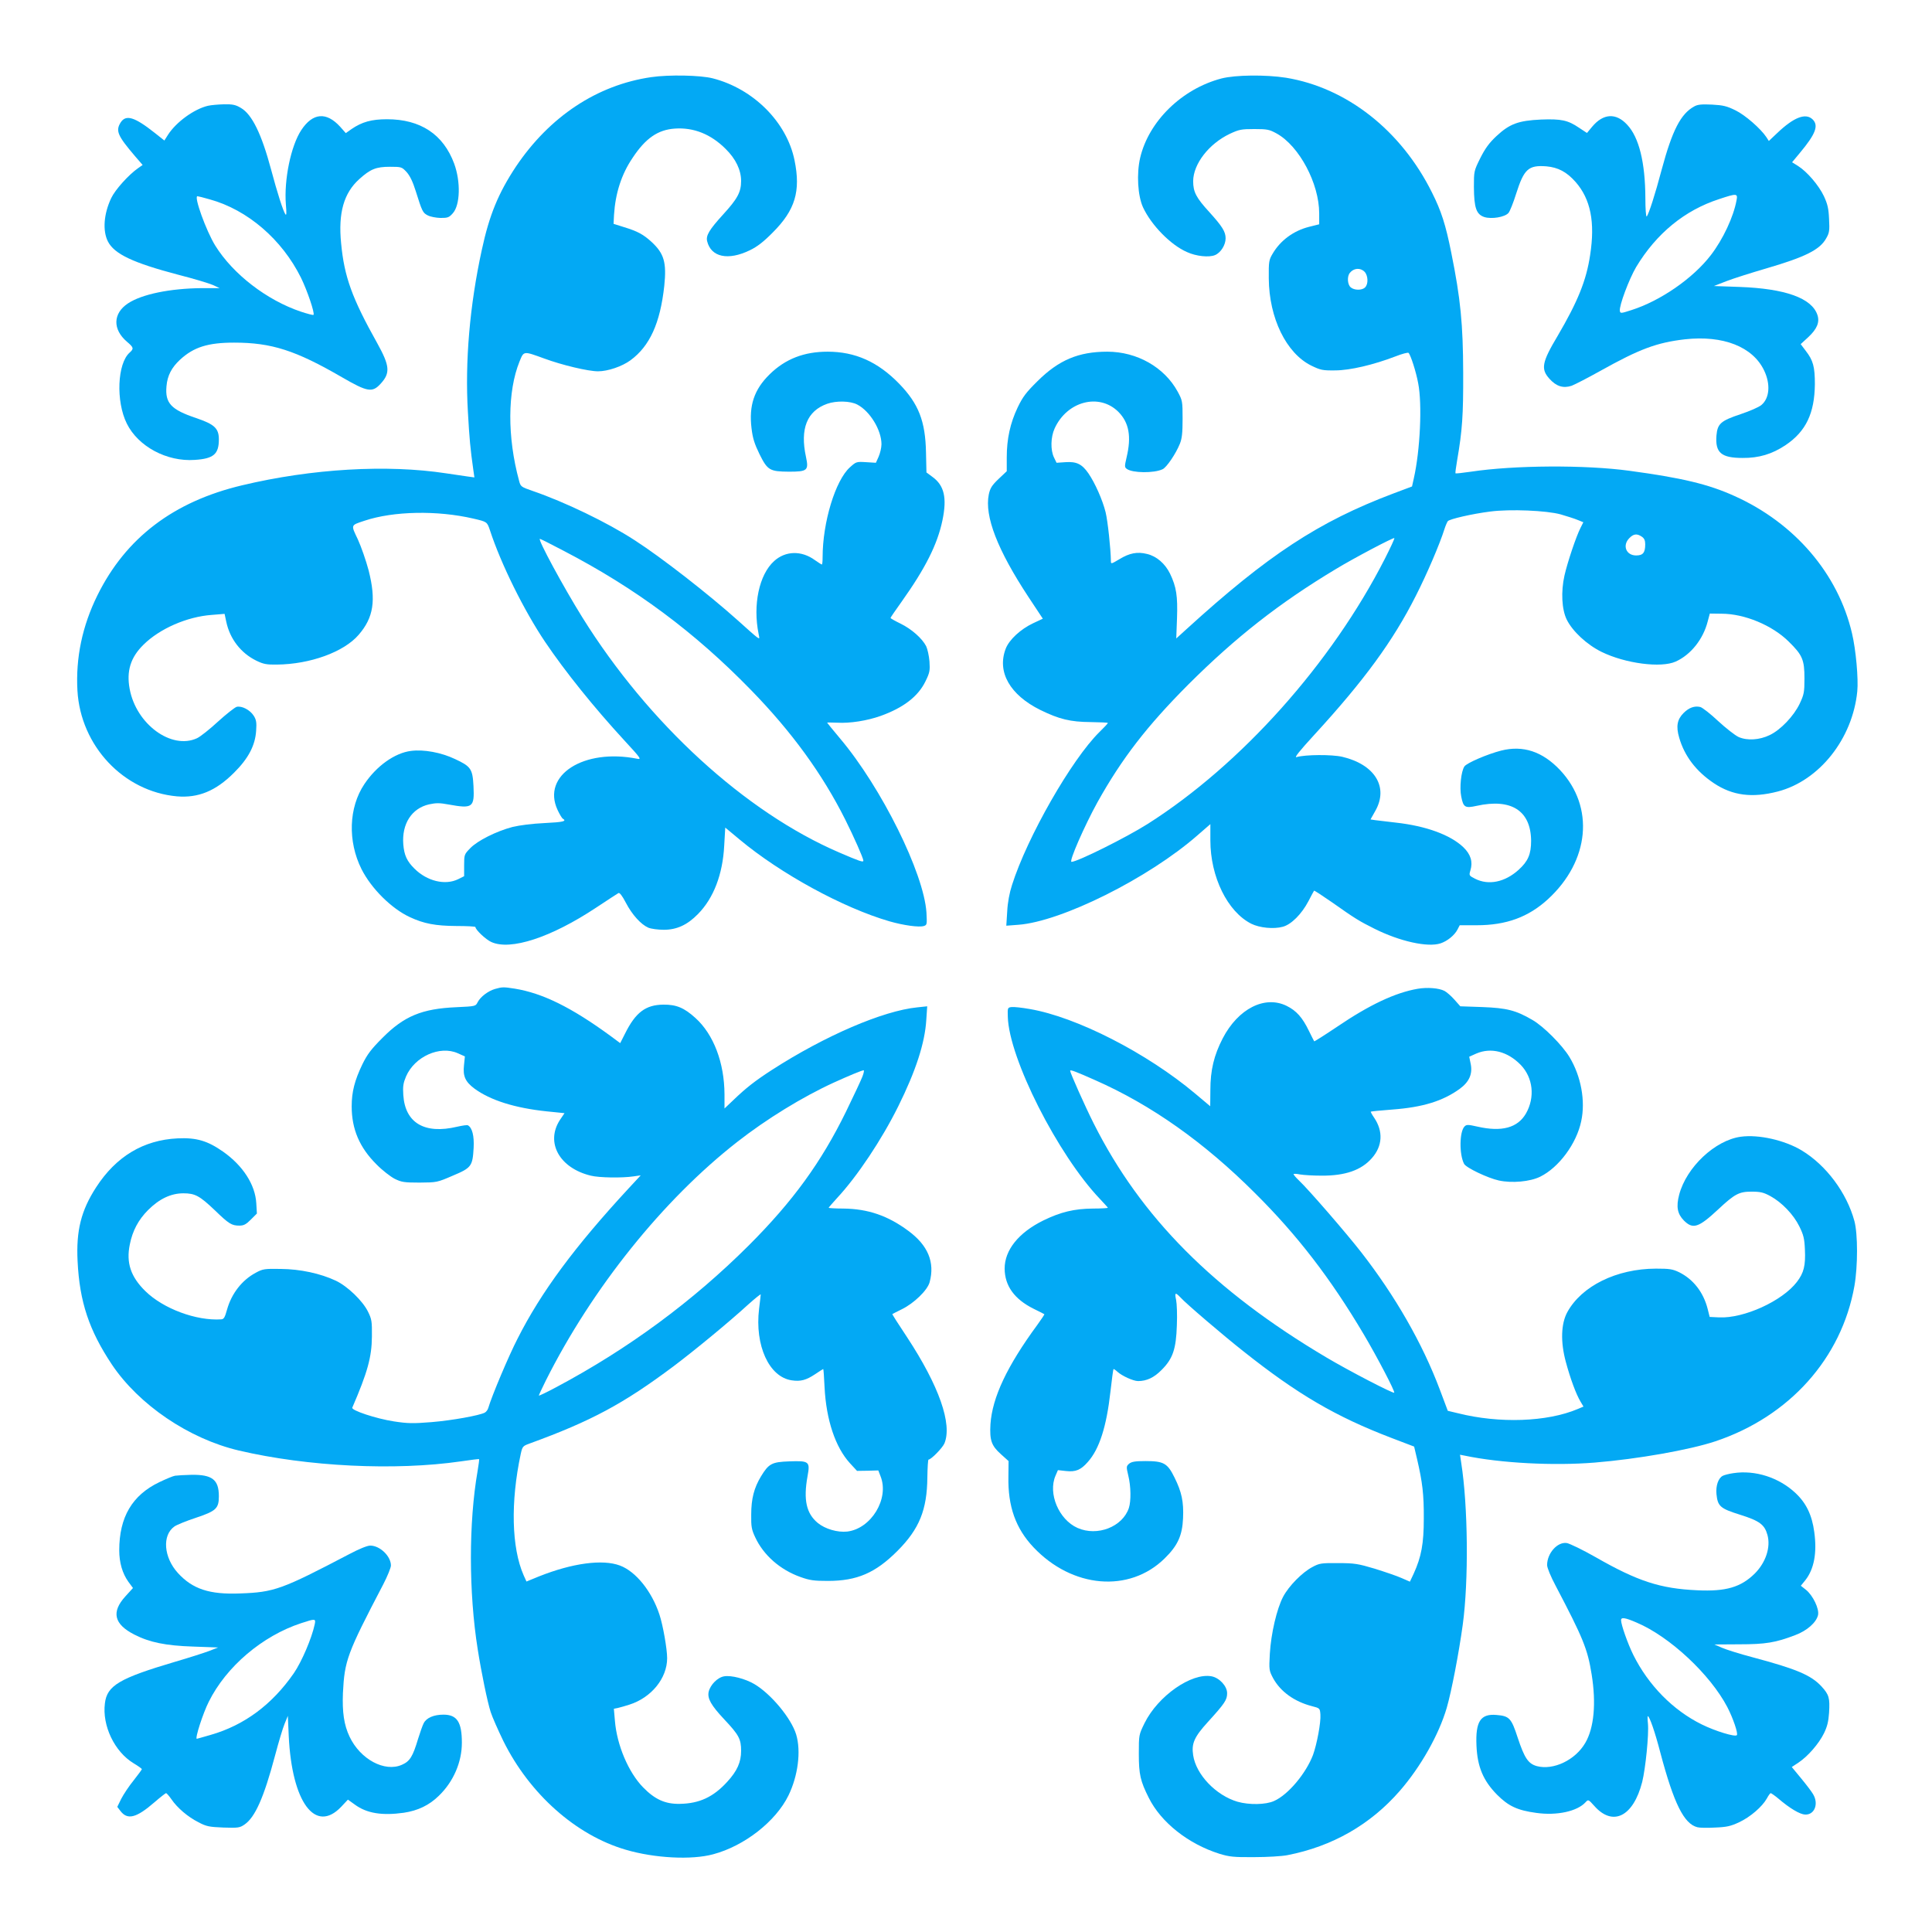
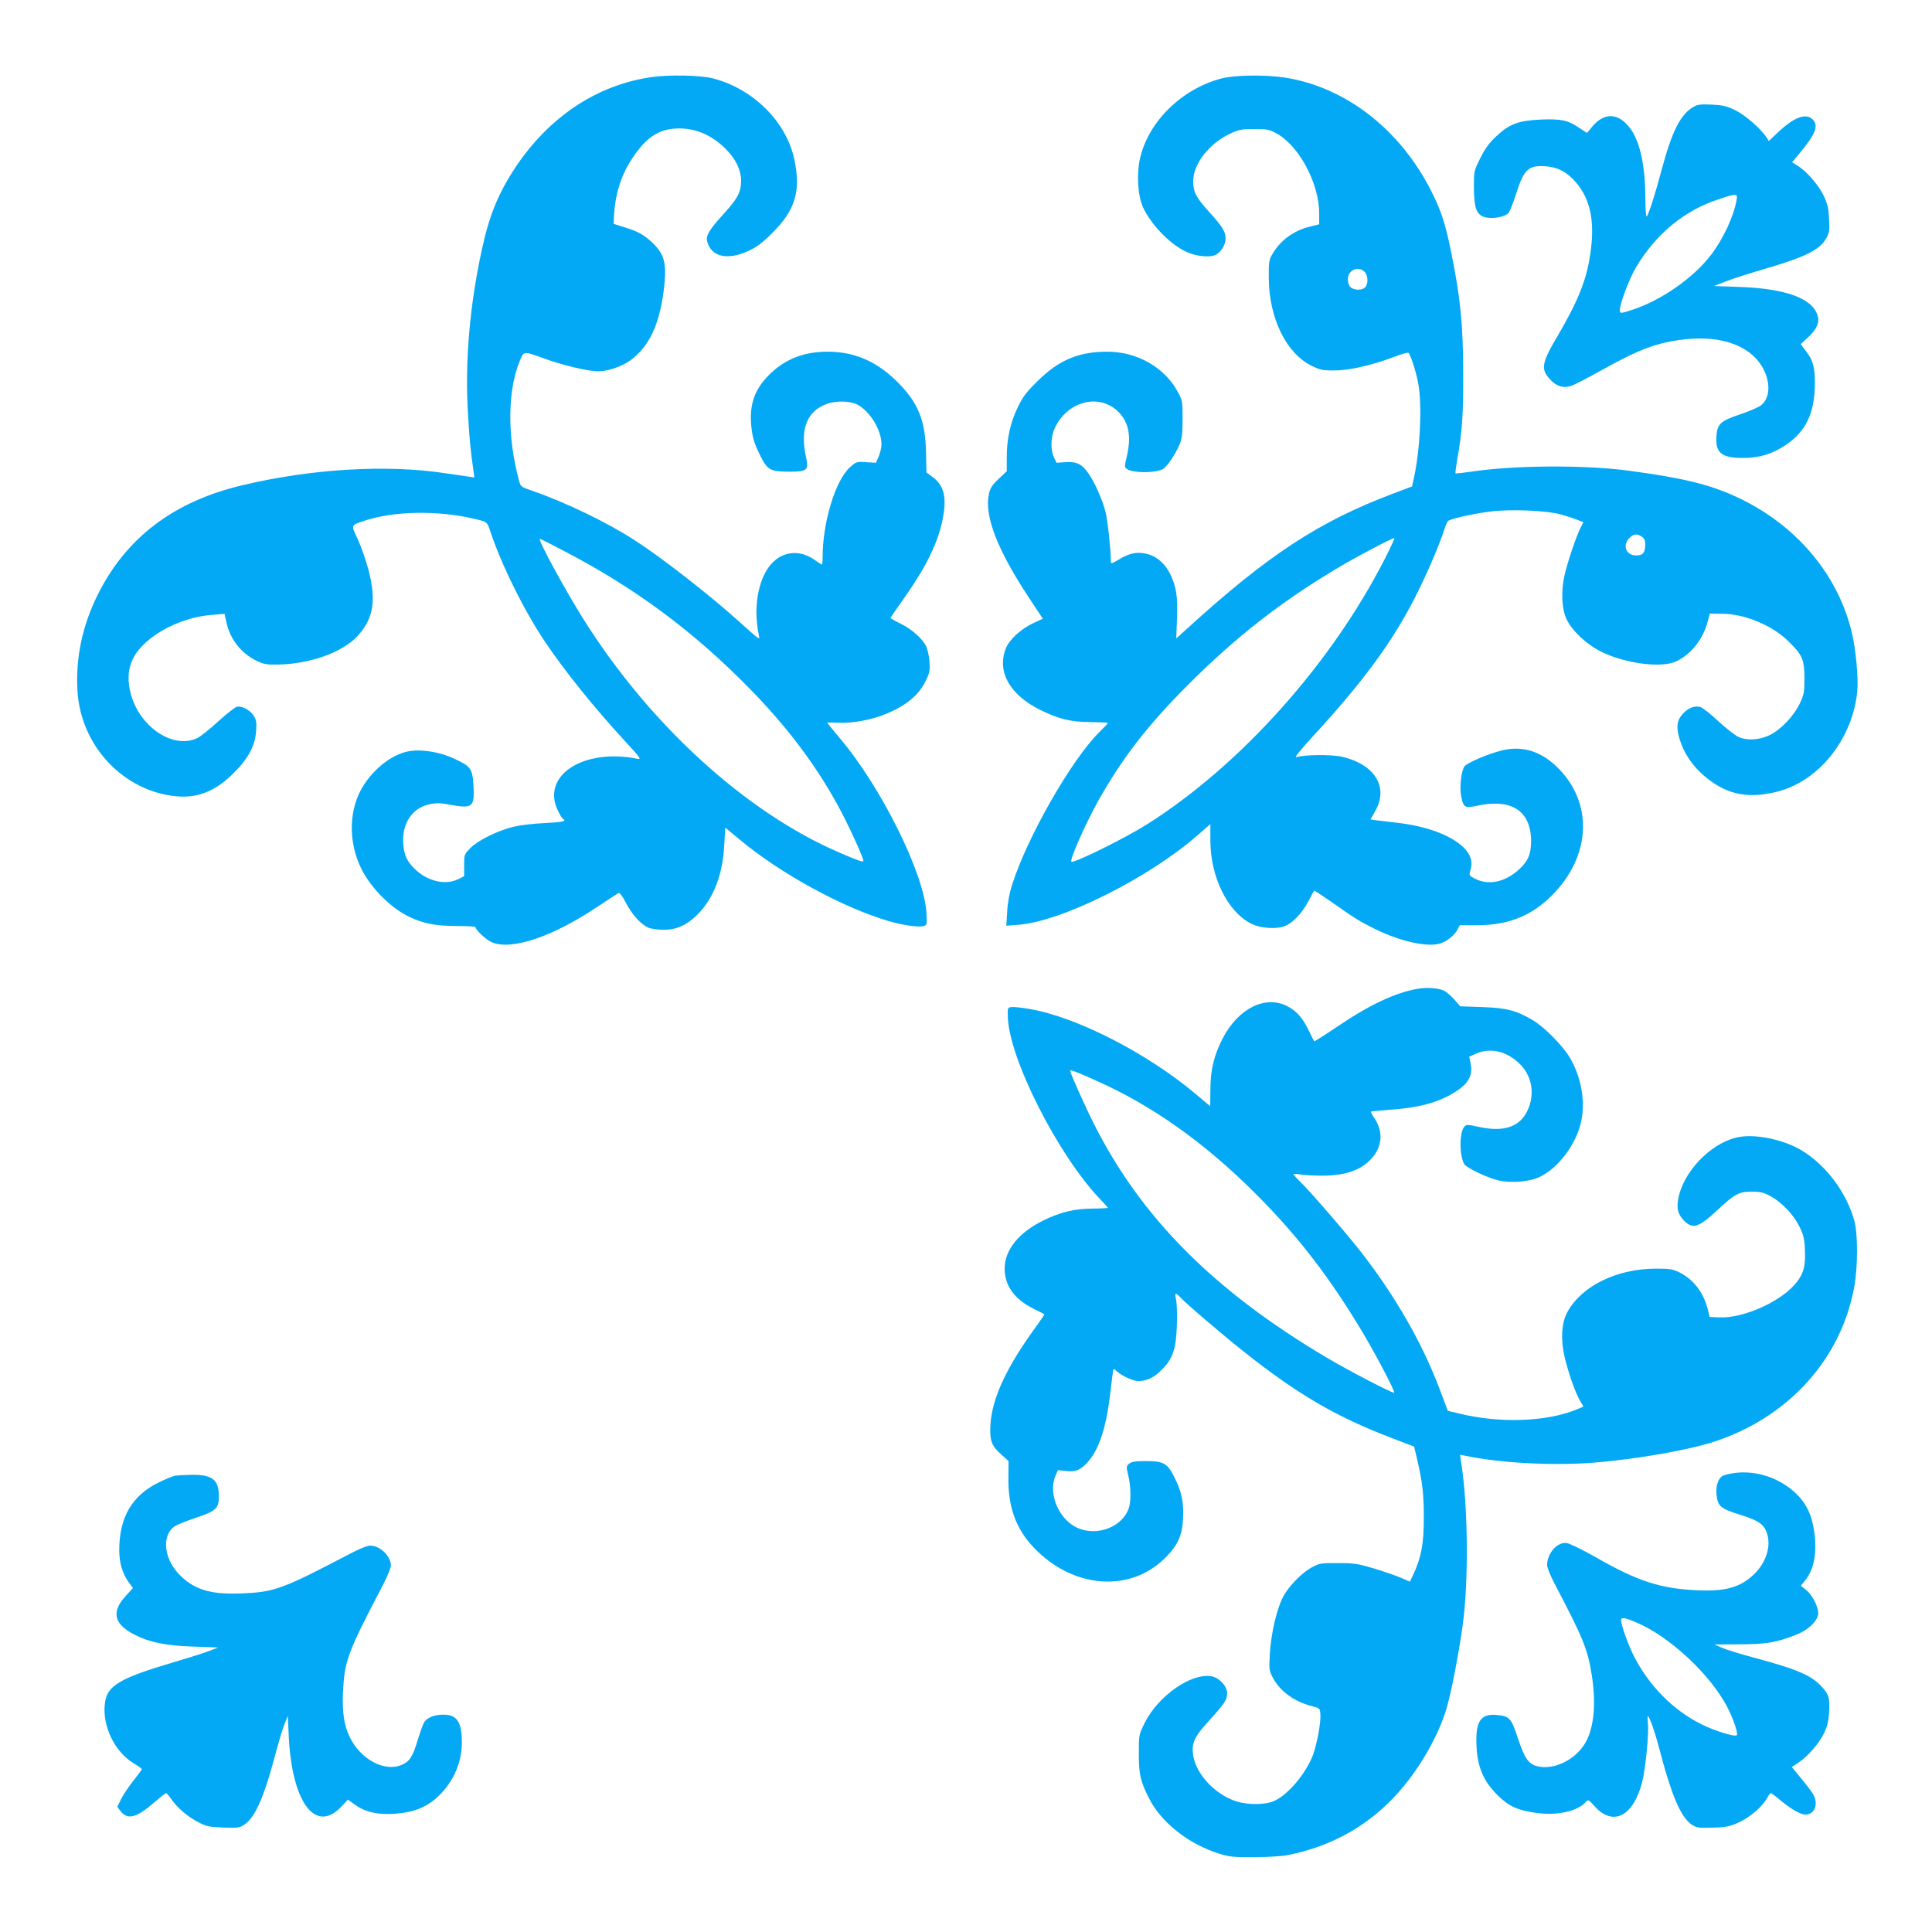
<svg xmlns="http://www.w3.org/2000/svg" version="1.0" width="1280pt" height="1280pt" viewBox="0 0 1280 1280" preserveAspectRatio="xMidYMid meet">
  <g transform="translate(0,1280) scale(0.1,-0.1)" fill="#03a9f4" stroke="none">
    <path d="M4315 12289 c-359 -52 -674 -261 -897 -593 -116 -175 -176 -320 -226 -552 -80 -367 -112 -740 -92 -1074 10 -178 16 -243 36 -384 l7 -49 -44 6 c-24 4 -89 13 -143 21 -391 60 -890 31 -1351 -79 -456 -108 -772 -349 -960 -730 -100 -203 -144 -413 -132 -630 21 -367 305 -669 659 -701 141 -12 257 35 378 156 95 94 141 181 147 279 4 54 1 72 -16 99 -25 39 -79 67 -113 59 -13 -4 -69 -48 -124 -98 -54 -50 -117 -100 -139 -110 -169 -78 -403 93 -446 327 -22 118 6 209 92 293 107 106 288 185 451 197 l86 7 11 -52 c24 -114 97 -208 199 -258 47 -23 68 -27 136 -26 220 2 444 83 542 197 99 114 117 228 66 428 -17 64 -49 156 -71 204 -47 99 -49 93 44 124 191 64 482 70 722 14 90 -21 90 -21 109 -77 72 -221 225 -531 365 -739 132 -196 325 -436 525 -653 109 -118 116 -128 86 -122 -355 71 -635 -109 -528 -339 13 -28 29 -55 35 -58 28 -17 2 -23 -121 -29 -83 -4 -163 -14 -213 -26 -106 -28 -231 -90 -280 -141 -39 -40 -40 -43 -40 -113 l0 -72 -40 -20 c-86 -42 -206 -13 -289 70 -50 49 -68 89 -74 160 -11 137 56 240 171 266 46 10 70 10 129 -1 160 -29 172 -20 165 122 -6 114 -17 130 -122 179 -93 44 -207 65 -292 54 -107 -13 -229 -100 -309 -220 -104 -155 -111 -379 -19 -563 65 -129 199 -262 320 -318 94 -44 171 -58 308 -59 70 0 127 -3 127 -7 0 -18 69 -83 105 -99 127 -58 395 29 695 228 74 49 140 92 147 96 8 5 25 -17 49 -63 42 -81 101 -145 149 -166 19 -8 65 -14 103 -14 86 0 156 32 227 105 103 105 163 262 173 451 l7 121 95 -79 c272 -227 686 -453 993 -542 94 -27 196 -41 228 -31 21 7 21 11 17 89 -17 261 -298 828 -572 1153 -47 56 -86 104 -86 105 0 2 30 1 67 0 85 -5 198 13 288 45 150 54 247 128 296 228 29 59 31 72 27 133 -3 37 -13 82 -22 101 -27 52 -96 113 -169 149 -37 18 -67 35 -67 38 0 3 33 51 73 107 158 222 238 381 271 540 31 149 12 231 -67 288 l-39 29 -3 132 c-4 208 -49 323 -178 456 -141 145 -291 212 -474 212 -156 0 -280 -48 -384 -150 -103 -101 -138 -207 -120 -357 8 -68 20 -104 53 -172 53 -107 68 -115 195 -116 122 0 132 8 113 97 -41 188 7 306 141 353 60 21 152 19 198 -5 84 -43 161 -169 161 -263 0 -23 -9 -60 -19 -83 l-18 -40 -65 4 c-64 4 -66 3 -107 -34 -96 -86 -181 -364 -181 -596 0 -27 -2 -48 -5 -48 -3 0 -23 13 -46 29 -89 65 -195 62 -270 -6 -100 -90 -142 -291 -103 -483 7 -34 7 -34 -13 -20 -11 8 -67 57 -124 109 -193 173 -508 419 -686 533 -180 117 -463 253 -673 325 -78 27 -81 29 -91 68 -79 290 -77 593 3 790 29 71 25 70 163 20 119 -44 292 -85 357 -85 65 0 159 32 215 73 128 94 197 246 224 493 16 155 -1 214 -84 291 -55 50 -91 70 -182 98 l-70 22 3 59 c9 143 49 269 123 378 86 130 167 186 279 194 126 9 240 -37 338 -135 67 -66 102 -140 102 -212 0 -74 -24 -118 -120 -223 -92 -101 -114 -139 -105 -176 26 -106 139 -130 283 -60 48 23 91 56 152 118 148 148 186 273 144 478 -51 252 -272 474 -542 543 -82 21 -290 25 -407 8z m-581 -3138 c477 -248 868 -539 1241 -922 271 -278 473 -556 625 -859 57 -114 120 -256 120 -272 0 -13 -25 -4 -160 54 -623 268 -1264 855 -1702 1558 -124 199 -298 520 -281 520 3 0 74 -35 157 -79z" />
    <path d="M8092 12280 c-262 -69 -481 -283 -538 -525 -25 -107 -16 -253 19 -329 55 -118 183 -249 291 -296 61 -28 146 -37 186 -20 38 16 70 67 70 111 0 44 -22 79 -108 174 -87 95 -107 133 -107 205 1 114 104 247 242 313 62 29 77 32 163 32 87 0 100 -3 149 -30 149 -83 281 -331 281 -529 l0 -72 -68 -17 c-102 -26 -189 -90 -240 -177 -25 -42 -27 -52 -26 -165 2 -263 116 -495 281 -577 62 -30 75 -33 158 -32 99 0 255 37 401 93 43 17 82 27 86 23 14 -14 50 -125 64 -202 27 -138 13 -443 -29 -629 l-12 -54 -125 -47 c-493 -186 -830 -407 -1371 -900 l-66 -60 5 134 c5 147 -4 207 -46 295 -33 67 -89 116 -153 131 -64 16 -116 6 -183 -35 -54 -32 -56 -33 -56 -12 -1 81 -21 266 -35 323 -20 81 -70 194 -114 258 -43 62 -79 79 -152 74 l-59 -4 -17 35 c-24 49 -22 135 4 192 82 181 296 237 423 110 70 -71 87 -163 54 -301 -14 -60 -14 -66 2 -77 37 -27 179 -29 236 -2 26 11 88 102 115 169 14 35 18 72 18 165 0 117 -1 122 -33 181 -88 161 -269 264 -466 264 -191 0 -322 -56 -462 -195 -76 -75 -98 -104 -132 -175 -49 -103 -72 -208 -72 -330 l0 -92 -54 -51 c-45 -43 -56 -61 -65 -103 -29 -144 57 -367 264 -681 l94 -142 -64 -30 c-83 -39 -159 -109 -182 -169 -59 -154 28 -306 230 -406 125 -61 198 -79 334 -80 62 -1 113 -3 113 -6 0 -3 -25 -30 -56 -60 -184 -181 -479 -697 -579 -1013 -17 -52 -29 -116 -32 -176 l-6 -94 79 6 c286 21 864 309 1189 594 l84 73 0 -108 c0 -241 113 -472 271 -552 54 -27 148 -37 209 -20 56 15 125 84 170 170 19 36 35 67 37 69 2 2 54 -32 116 -75 156 -110 182 -126 284 -177 168 -84 353 -125 438 -97 45 15 92 53 112 91 l15 29 113 0 c195 0 342 54 471 172 277 254 311 612 80 857 -116 122 -244 165 -390 128 -90 -23 -228 -82 -243 -105 -22 -33 -33 -140 -21 -199 14 -72 25 -79 102 -62 230 51 359 -32 361 -231 0 -89 -20 -136 -83 -193 -91 -82 -199 -104 -288 -59 -41 21 -41 22 -31 56 17 56 2 106 -47 153 -86 82 -248 141 -447 163 -57 7 -118 14 -135 16 l-33 5 32 57 c89 157 -3 307 -219 358 -69 16 -245 15 -303 -2 -17 -5 18 39 117 147 332 362 522 622 673 921 73 143 159 344 190 443 7 22 17 45 22 52 11 14 162 49 282 64 131 17 372 7 466 -19 41 -12 92 -28 113 -37 l37 -15 -19 -38 c-29 -57 -86 -227 -106 -315 -24 -107 -18 -225 15 -292 38 -77 133 -166 231 -214 157 -77 394 -108 491 -64 100 45 182 148 212 266 l14 52 78 -1 c152 0 336 -77 444 -184 92 -90 105 -121 105 -245 0 -92 -3 -106 -32 -168 -39 -81 -125 -172 -198 -207 -68 -33 -149 -38 -206 -13 -24 11 -85 59 -136 106 -51 48 -104 89 -118 93 -38 9 -75 -4 -111 -40 -42 -42 -51 -88 -29 -163 35 -122 112 -223 230 -302 123 -82 253 -99 423 -55 275 71 496 349 527 664 8 82 -9 275 -35 384 -92 395 -380 731 -779 910 -172 78 -348 120 -696 167 -293 40 -764 37 -1049 -6 -55 -8 -101 -13 -103 -11 -2 2 3 41 11 87 34 196 41 298 40 579 -1 321 -17 490 -79 796 -37 185 -66 276 -128 399 -205 412 -565 694 -967 760 -135 21 -335 19 -428 -5z m948 -1280 c24 -24 27 -82 4 -104 -20 -21 -73 -20 -96 1 -21 19 -24 72 -5 95 25 32 69 36 97 8z m1838 -1756 c16 -11 22 -25 22 -50 0 -56 -15 -74 -60 -74 -67 0 -93 67 -45 115 28 29 51 31 83 9z m-1703 -146 c-354 -694 -952 -1363 -1570 -1756 -142 -90 -467 -252 -506 -252 -19 0 86 239 172 395 162 290 327 504 603 781 313 312 602 539 975 763 120 73 384 212 389 206 3 -2 -26 -64 -63 -137z" />
-     <path d="M1377 12099 c-92 -22 -210 -108 -264 -192 l-24 -38 -63 50 c-135 107 -192 124 -227 69 -34 -55 -20 -87 95 -222 l51 -59 -30 -21 c-63 -44 -152 -143 -178 -198 -50 -105 -58 -217 -22 -288 43 -83 165 -141 465 -220 102 -26 205 -57 230 -68 l45 -21 -120 0 c-208 -2 -395 -40 -487 -101 -100 -66 -103 -172 -7 -254 45 -38 47 -46 18 -72 -82 -72 -92 -323 -19 -470 75 -152 265 -254 450 -241 125 8 160 38 160 136 0 73 -29 100 -150 141 -167 56 -207 99 -197 211 6 71 34 124 90 176 90 83 184 113 358 113 248 0 407 -51 714 -229 171 -99 202 -104 258 -42 64 70 59 118 -23 266 -168 300 -219 441 -240 663 -20 202 18 333 120 425 74 67 112 82 203 82 77 0 79 -1 111 -35 22 -25 41 -64 60 -125 43 -137 47 -145 80 -162 17 -9 55 -16 84 -17 49 0 57 3 82 31 49 55 53 209 9 329 -72 194 -223 294 -445 294 -103 0 -166 -18 -235 -65 l-38 -27 -37 42 c-92 101 -182 93 -258 -22 -69 -105 -115 -329 -102 -493 5 -56 4 -75 -3 -65 -15 21 -54 143 -95 297 -63 235 -126 365 -200 408 -35 21 -55 25 -112 24 -38 -1 -86 -5 -107 -10z m13 -620 c250 -69 478 -265 604 -519 41 -83 93 -236 83 -246 -3 -3 -40 7 -83 21 -226 76 -450 248 -568 438 -60 97 -143 327 -118 327 4 0 41 -9 82 -21z" />
    <path d="M11225 12095 c-90 -49 -146 -159 -216 -419 -43 -163 -86 -296 -99 -310 -5 -5 -9 50 -9 122 -1 235 -42 402 -120 485 -74 81 -159 76 -233 -13 l-34 -41 -53 35 c-74 50 -117 59 -251 54 -150 -7 -208 -28 -296 -110 -49 -46 -74 -81 -107 -146 -42 -85 -42 -87 -42 -191 1 -139 16 -181 69 -199 48 -15 135 -1 160 27 9 10 32 67 51 128 52 163 81 190 200 181 78 -7 135 -37 194 -104 99 -113 130 -265 96 -484 -25 -168 -82 -308 -215 -535 -105 -176 -113 -220 -54 -285 45 -50 91 -64 146 -46 21 8 107 52 191 99 260 145 372 187 560 209 253 28 450 -49 525 -207 43 -90 36 -183 -18 -228 -16 -14 -78 -41 -138 -61 -132 -44 -153 -63 -160 -141 -9 -114 31 -149 173 -149 108 -1 195 25 285 85 135 91 192 211 194 404 0 114 -11 157 -60 220 l-34 45 50 46 c58 54 77 99 61 147 -37 112 -213 175 -516 186 l-170 6 85 33 c47 18 164 55 260 83 260 76 357 124 399 200 21 36 23 51 19 128 -3 70 -10 99 -34 151 -34 72 -111 162 -171 200 l-40 25 50 60 c107 128 128 184 85 225 -46 43 -124 13 -234 -92 l-55 -52 -16 25 c-38 57 -141 147 -205 178 -57 28 -81 34 -155 38 -69 3 -95 1 -118 -12z m280 -622 c-20 -110 -90 -259 -170 -363 -118 -154 -335 -304 -528 -365 -68 -22 -72 -22 -75 -5 -6 33 61 211 108 291 134 222 321 376 550 450 117 39 124 38 115 -8z" />
-     <path d="M3280 6248 c-45 -13 -96 -51 -115 -87 -14 -28 -14 -28 -142 -34 -228 -10 -346 -59 -489 -203 -74 -74 -100 -108 -133 -175 -51 -106 -71 -182 -71 -279 0 -151 52 -273 165 -385 38 -39 93 -81 120 -95 45 -22 62 -25 165 -25 114 1 116 1 220 46 124 52 131 63 138 185 4 78 -9 131 -37 148 -5 4 -38 -1 -73 -9 -215 -51 -344 25 -356 210 -4 58 0 80 18 123 57 132 224 207 343 154 l47 -21 -6 -59 c-8 -72 9 -109 69 -154 106 -78 269 -129 479 -151 l118 -12 -31 -46 c-96 -149 -2 -318 205 -368 55 -14 208 -16 282 -5 l49 7 -78 -84 c-359 -388 -582 -689 -738 -998 -58 -112 -171 -380 -194 -459 -3 -12 -14 -26 -23 -31 -36 -19 -219 -52 -354 -63 -123 -10 -158 -9 -249 5 -117 18 -283 73 -275 91 101 234 129 335 130 471 1 101 -1 115 -27 167 -35 70 -134 166 -212 203 -102 48 -236 77 -365 78 -107 2 -119 0 -165 -25 -92 -49 -161 -138 -191 -245 -14 -51 -21 -63 -38 -64 -166 -11 -385 71 -503 187 -97 95 -128 188 -103 309 18 91 57 164 121 228 75 75 152 111 234 111 77 0 107 -16 209 -113 93 -90 111 -101 162 -101 29 0 44 8 76 40 l40 40 -4 68 c-7 123 -88 249 -220 342 -103 72 -176 94 -302 88 -226 -11 -407 -120 -539 -324 -100 -154 -133 -288 -123 -489 13 -270 76 -458 227 -685 179 -267 510 -492 841 -570 456 -107 1036 -135 1471 -72 65 10 119 16 121 15 2 -2 -3 -38 -10 -80 -59 -339 -59 -803 1 -1180 24 -153 64 -348 86 -416 11 -34 49 -120 84 -192 174 -351 481 -624 811 -720 190 -56 436 -69 579 -30 207 55 415 218 499 390 63 130 84 292 51 403 -32 107 -167 270 -278 335 -60 35 -152 59 -199 51 -44 -7 -92 -56 -103 -103 -9 -44 15 -88 104 -183 97 -103 111 -130 111 -208 0 -75 -26 -133 -92 -205 -92 -101 -185 -144 -314 -146 -96 -2 -165 29 -243 109 -97 99 -174 280 -187 441 l-7 80 29 6 c16 4 49 13 73 21 146 46 251 175 251 308 0 62 -28 220 -51 289 -51 155 -157 286 -262 325 -115 43 -315 16 -536 -72 l-83 -34 -19 42 c-80 182 -87 486 -19 803 11 50 14 53 58 69 409 149 622 263 957 514 139 105 363 289 494 409 45 40 81 69 81 65 0 -5 -5 -48 -11 -96 -29 -242 66 -451 216 -473 59 -9 96 1 156 41 28 19 52 34 53 34 2 0 6 -55 9 -122 11 -216 72 -397 168 -502 l47 -51 70 1 71 2 15 -39 c59 -148 -62 -347 -221 -366 -64 -7 -146 17 -195 57 -76 63 -96 153 -68 309 18 98 12 104 -122 99 -114 -4 -135 -15 -186 -99 -46 -76 -65 -148 -65 -254 -1 -78 2 -98 26 -149 55 -119 165 -216 300 -264 61 -22 89 -26 182 -26 193 0 315 53 460 198 146 146 197 273 199 488 1 65 4 118 8 118 17 0 92 77 105 107 53 128 -35 380 -247 703 -56 84 -100 153 -98 154 2 1 30 16 63 32 80 39 170 126 184 179 36 132 -11 245 -142 341 -135 100 -266 145 -429 147 -54 0 -98 3 -98 5 0 2 26 32 57 66 133 143 295 386 404 606 116 234 177 420 186 574 l6 89 -66 -7 c-228 -23 -611 -188 -962 -414 -113 -73 -174 -121 -257 -201 l-58 -55 0 94 c-1 209 -72 397 -193 506 -74 67 -126 89 -212 88 -117 -1 -184 -51 -254 -192 l-32 -63 -62 46 c-261 191 -452 285 -637 315 -76 12 -83 11 -130 -2z m2434 -580 c-9 -24 -58 -128 -109 -233 -164 -335 -352 -594 -644 -886 -372 -371 -798 -685 -1273 -938 -65 -35 -118 -60 -118 -57 0 4 21 48 46 99 307 612 777 1198 1269 1582 193 151 432 298 640 393 97 44 185 81 197 81 4 1 1 -18 -8 -41z" />
    <path d="M9392 6249 c-149 -26 -319 -106 -534 -252 -82 -55 -150 -98 -151 -96 -2 2 -17 33 -35 69 -43 89 -83 134 -148 166 -145 71 -321 -19 -423 -215 -58 -112 -82 -211 -82 -343 l-1 -107 -100 84 c-319 268 -785 507 -1096 560 -51 9 -105 15 -120 13 -26 -3 -27 -5 -25 -64 7 -275 332 -916 611 -1208 28 -30 52 -56 52 -58 0 -2 -44 -5 -97 -5 -127 -1 -216 -23 -331 -79 -164 -81 -256 -196 -256 -319 1 -114 64 -202 192 -266 37 -18 69 -34 71 -36 2 -1 -19 -33 -46 -70 -202 -275 -299 -482 -311 -659 -6 -106 6 -142 70 -199 l50 -45 -1 -103 c-4 -197 48 -343 166 -468 257 -272 635 -304 869 -74 87 85 117 152 122 266 5 109 -9 174 -56 269 -47 96 -72 110 -193 110 -68 0 -91 -4 -108 -17 -19 -17 -20 -20 -6 -78 18 -72 19 -170 4 -216 -42 -125 -209 -190 -340 -132 -124 55 -197 228 -146 346 l16 37 54 -6 c63 -7 98 7 144 60 77 86 124 235 150 466 9 80 18 147 20 149 1 3 13 -5 26 -17 29 -27 105 -62 137 -62 57 0 106 23 156 74 74 74 96 137 101 296 3 69 0 144 -5 168 -11 49 -5 52 29 16 37 -41 284 -252 416 -356 360 -286 612 -433 980 -574 l152 -58 20 -85 c35 -151 45 -232 44 -391 0 -167 -16 -254 -67 -366 l-25 -53 -55 24 c-31 14 -111 41 -178 62 -111 33 -134 37 -243 37 -111 1 -124 -1 -170 -26 -67 -35 -156 -125 -194 -197 -42 -80 -80 -243 -88 -377 -6 -108 -5 -112 22 -163 49 -89 141 -155 258 -185 51 -13 52 -14 55 -55 4 -52 -23 -196 -49 -268 -47 -123 -165 -264 -258 -305 -55 -25 -164 -27 -242 -5 -143 42 -275 180 -294 308 -12 78 7 121 98 221 112 123 127 146 127 190 0 47 -51 102 -103 112 -133 25 -355 -130 -444 -310 -38 -78 -38 -78 -38 -204 0 -135 10 -180 66 -291 81 -163 262 -306 469 -371 66 -20 94 -23 230 -22 85 0 184 6 219 13 298 58 550 202 745 426 140 161 259 373 311 550 32 111 80 361 106 550 40 293 35 788 -10 1073 l-8 54 31 -6 c238 -50 589 -68 861 -46 283 23 629 84 800 141 490 164 836 550 921 1029 23 131 23 344 0 430 -51 188 -187 370 -349 468 -113 68 -285 107 -403 91 -171 -23 -361 -202 -409 -384 -21 -80 -12 -127 31 -171 60 -60 97 -48 227 73 110 103 139 118 221 118 60 0 80 -5 126 -30 76 -42 152 -121 191 -200 28 -57 34 -81 37 -154 5 -105 -7 -154 -53 -214 -97 -127 -352 -243 -516 -235 l-62 3 -13 52 c-28 111 -95 197 -189 244 -44 21 -63 24 -155 24 -260 -1 -491 -115 -586 -288 -42 -77 -46 -197 -10 -330 29 -108 68 -215 98 -264 l19 -32 -38 -16 c-203 -86 -520 -97 -794 -28 l-67 16 -53 141 c-115 306 -296 621 -521 910 -98 126 -350 417 -412 475 -20 19 -36 38 -36 42 0 3 19 3 43 -2 23 -4 87 -8 142 -8 157 -1 264 36 334 116 71 80 76 178 15 268 -14 20 -24 39 -22 40 2 2 66 8 143 14 201 15 334 56 446 137 63 46 86 99 73 164 l-10 49 47 21 c98 42 207 14 294 -75 82 -85 96 -215 35 -322 -55 -95 -160 -124 -322 -87 -62 14 -72 14 -85 1 -34 -34 -36 -185 -3 -248 14 -26 157 -94 230 -110 87 -19 207 -8 274 25 124 61 241 219 272 368 29 134 -1 298 -78 425 -47 78 -172 204 -246 246 -108 63 -169 79 -332 85 l-145 5 -39 44 c-21 24 -51 50 -66 58 -37 19 -114 25 -178 14z m-2137 -605 c372 -164 723 -412 1060 -749 281 -279 502 -567 720 -935 90 -152 209 -380 202 -387 -7 -7 -302 146 -450 234 -745 442 -1228 927 -1541 1550 -57 113 -156 335 -156 349 0 9 39 -6 165 -62z" />
    <path d="M11484 3040 c-28 -4 -60 -12 -71 -18 -29 -16 -46 -65 -41 -120 8 -81 24 -96 155 -137 131 -41 164 -66 183 -135 22 -81 -11 -181 -83 -254 -93 -92 -192 -121 -382 -112 -246 11 -395 60 -673 219 -86 49 -173 91 -192 94 -62 9 -130 -68 -130 -146 0 -18 24 -76 57 -138 181 -345 211 -417 238 -586 31 -192 16 -355 -42 -454 -66 -114 -211 -183 -321 -154 -57 16 -82 53 -127 189 -42 129 -55 143 -141 150 -105 9 -139 -43 -132 -203 6 -141 45 -233 137 -326 75 -75 134 -103 260 -120 135 -19 271 10 326 71 18 19 18 19 57 -24 123 -140 259 -72 318 158 22 89 45 315 38 387 -3 27 -3 49 -1 49 11 0 47 -102 83 -241 90 -339 157 -473 246 -495 14 -4 66 -5 117 -2 77 3 103 9 159 35 75 35 154 104 184 158 10 19 22 35 25 35 4 0 27 -16 51 -36 77 -66 144 -105 178 -106 63 -2 91 73 51 137 -10 17 -45 63 -79 104 l-61 74 44 29 c63 42 135 125 169 194 22 45 30 78 34 136 6 99 0 120 -50 175 -70 75 -164 115 -456 193 -84 22 -176 51 -203 63 l-51 22 164 1 c175 0 242 11 372 61 78 29 140 84 151 133 9 41 -34 130 -80 167 l-34 27 30 37 c58 74 78 181 59 319 -15 112 -53 191 -123 257 -110 104 -268 155 -413 133z m-641 -990 c220 -93 488 -344 601 -560 38 -73 73 -176 63 -186 -12 -13 -143 27 -232 71 -191 94 -354 260 -454 461 -37 75 -81 200 -81 230 0 21 27 17 103 -16z" />
-     <path d="M1160 3023 c-14 -2 -61 -22 -105 -43 -179 -86 -265 -231 -265 -451 0 -82 21 -153 60 -208 l31 -42 -50 -55 c-95 -104 -76 -185 60 -254 100 -51 206 -73 389 -79 l165 -6 -59 -23 c-32 -12 -134 -45 -227 -72 -368 -109 -450 -157 -464 -275 -19 -148 64 -321 190 -397 30 -18 55 -36 55 -39 0 -3 -25 -37 -55 -75 -31 -38 -67 -93 -82 -122 l-26 -53 20 -26 c47 -63 106 -48 227 57 38 33 73 60 76 60 4 0 20 -18 36 -41 39 -57 108 -116 179 -152 53 -28 71 -31 165 -35 97 -3 108 -2 140 20 70 48 128 178 202 456 23 87 51 181 63 210 l22 54 6 -134 c21 -439 176 -648 347 -469 l45 48 46 -33 c79 -58 180 -74 324 -54 94 14 169 50 233 113 97 94 152 223 152 351 0 137 -32 186 -122 186 -64 0 -113 -21 -131 -57 -8 -15 -24 -62 -37 -103 -35 -117 -54 -149 -107 -172 -114 -51 -276 36 -347 186 -37 78 -49 162 -44 289 11 216 26 259 267 720 28 54 51 111 51 125 0 62 -73 132 -137 132 -20 0 -74 -22 -140 -57 -447 -234 -496 -252 -723 -260 -202 -8 -314 29 -411 135 -95 104 -106 251 -23 309 16 11 80 37 141 57 135 45 153 62 153 143 0 110 -44 144 -182 142 -46 -1 -94 -4 -108 -6z m925 -985 c-20 -93 -86 -247 -138 -323 -144 -208 -328 -345 -551 -409 -49 -14 -90 -26 -92 -26 -14 0 41 170 79 245 116 234 356 437 612 521 95 31 98 31 90 -8z" />
+     <path d="M1160 3023 c-14 -2 -61 -22 -105 -43 -179 -86 -265 -231 -265 -451 0 -82 21 -153 60 -208 l31 -42 -50 -55 c-95 -104 -76 -185 60 -254 100 -51 206 -73 389 -79 l165 -6 -59 -23 c-32 -12 -134 -45 -227 -72 -368 -109 -450 -157 -464 -275 -19 -148 64 -321 190 -397 30 -18 55 -36 55 -39 0 -3 -25 -37 -55 -75 -31 -38 -67 -93 -82 -122 l-26 -53 20 -26 c47 -63 106 -48 227 57 38 33 73 60 76 60 4 0 20 -18 36 -41 39 -57 108 -116 179 -152 53 -28 71 -31 165 -35 97 -3 108 -2 140 20 70 48 128 178 202 456 23 87 51 181 63 210 l22 54 6 -134 c21 -439 176 -648 347 -469 l45 48 46 -33 c79 -58 180 -74 324 -54 94 14 169 50 233 113 97 94 152 223 152 351 0 137 -32 186 -122 186 -64 0 -113 -21 -131 -57 -8 -15 -24 -62 -37 -103 -35 -117 -54 -149 -107 -172 -114 -51 -276 36 -347 186 -37 78 -49 162 -44 289 11 216 26 259 267 720 28 54 51 111 51 125 0 62 -73 132 -137 132 -20 0 -74 -22 -140 -57 -447 -234 -496 -252 -723 -260 -202 -8 -314 29 -411 135 -95 104 -106 251 -23 309 16 11 80 37 141 57 135 45 153 62 153 143 0 110 -44 144 -182 142 -46 -1 -94 -4 -108 -6z m925 -985 z" />
  </g>
</svg>